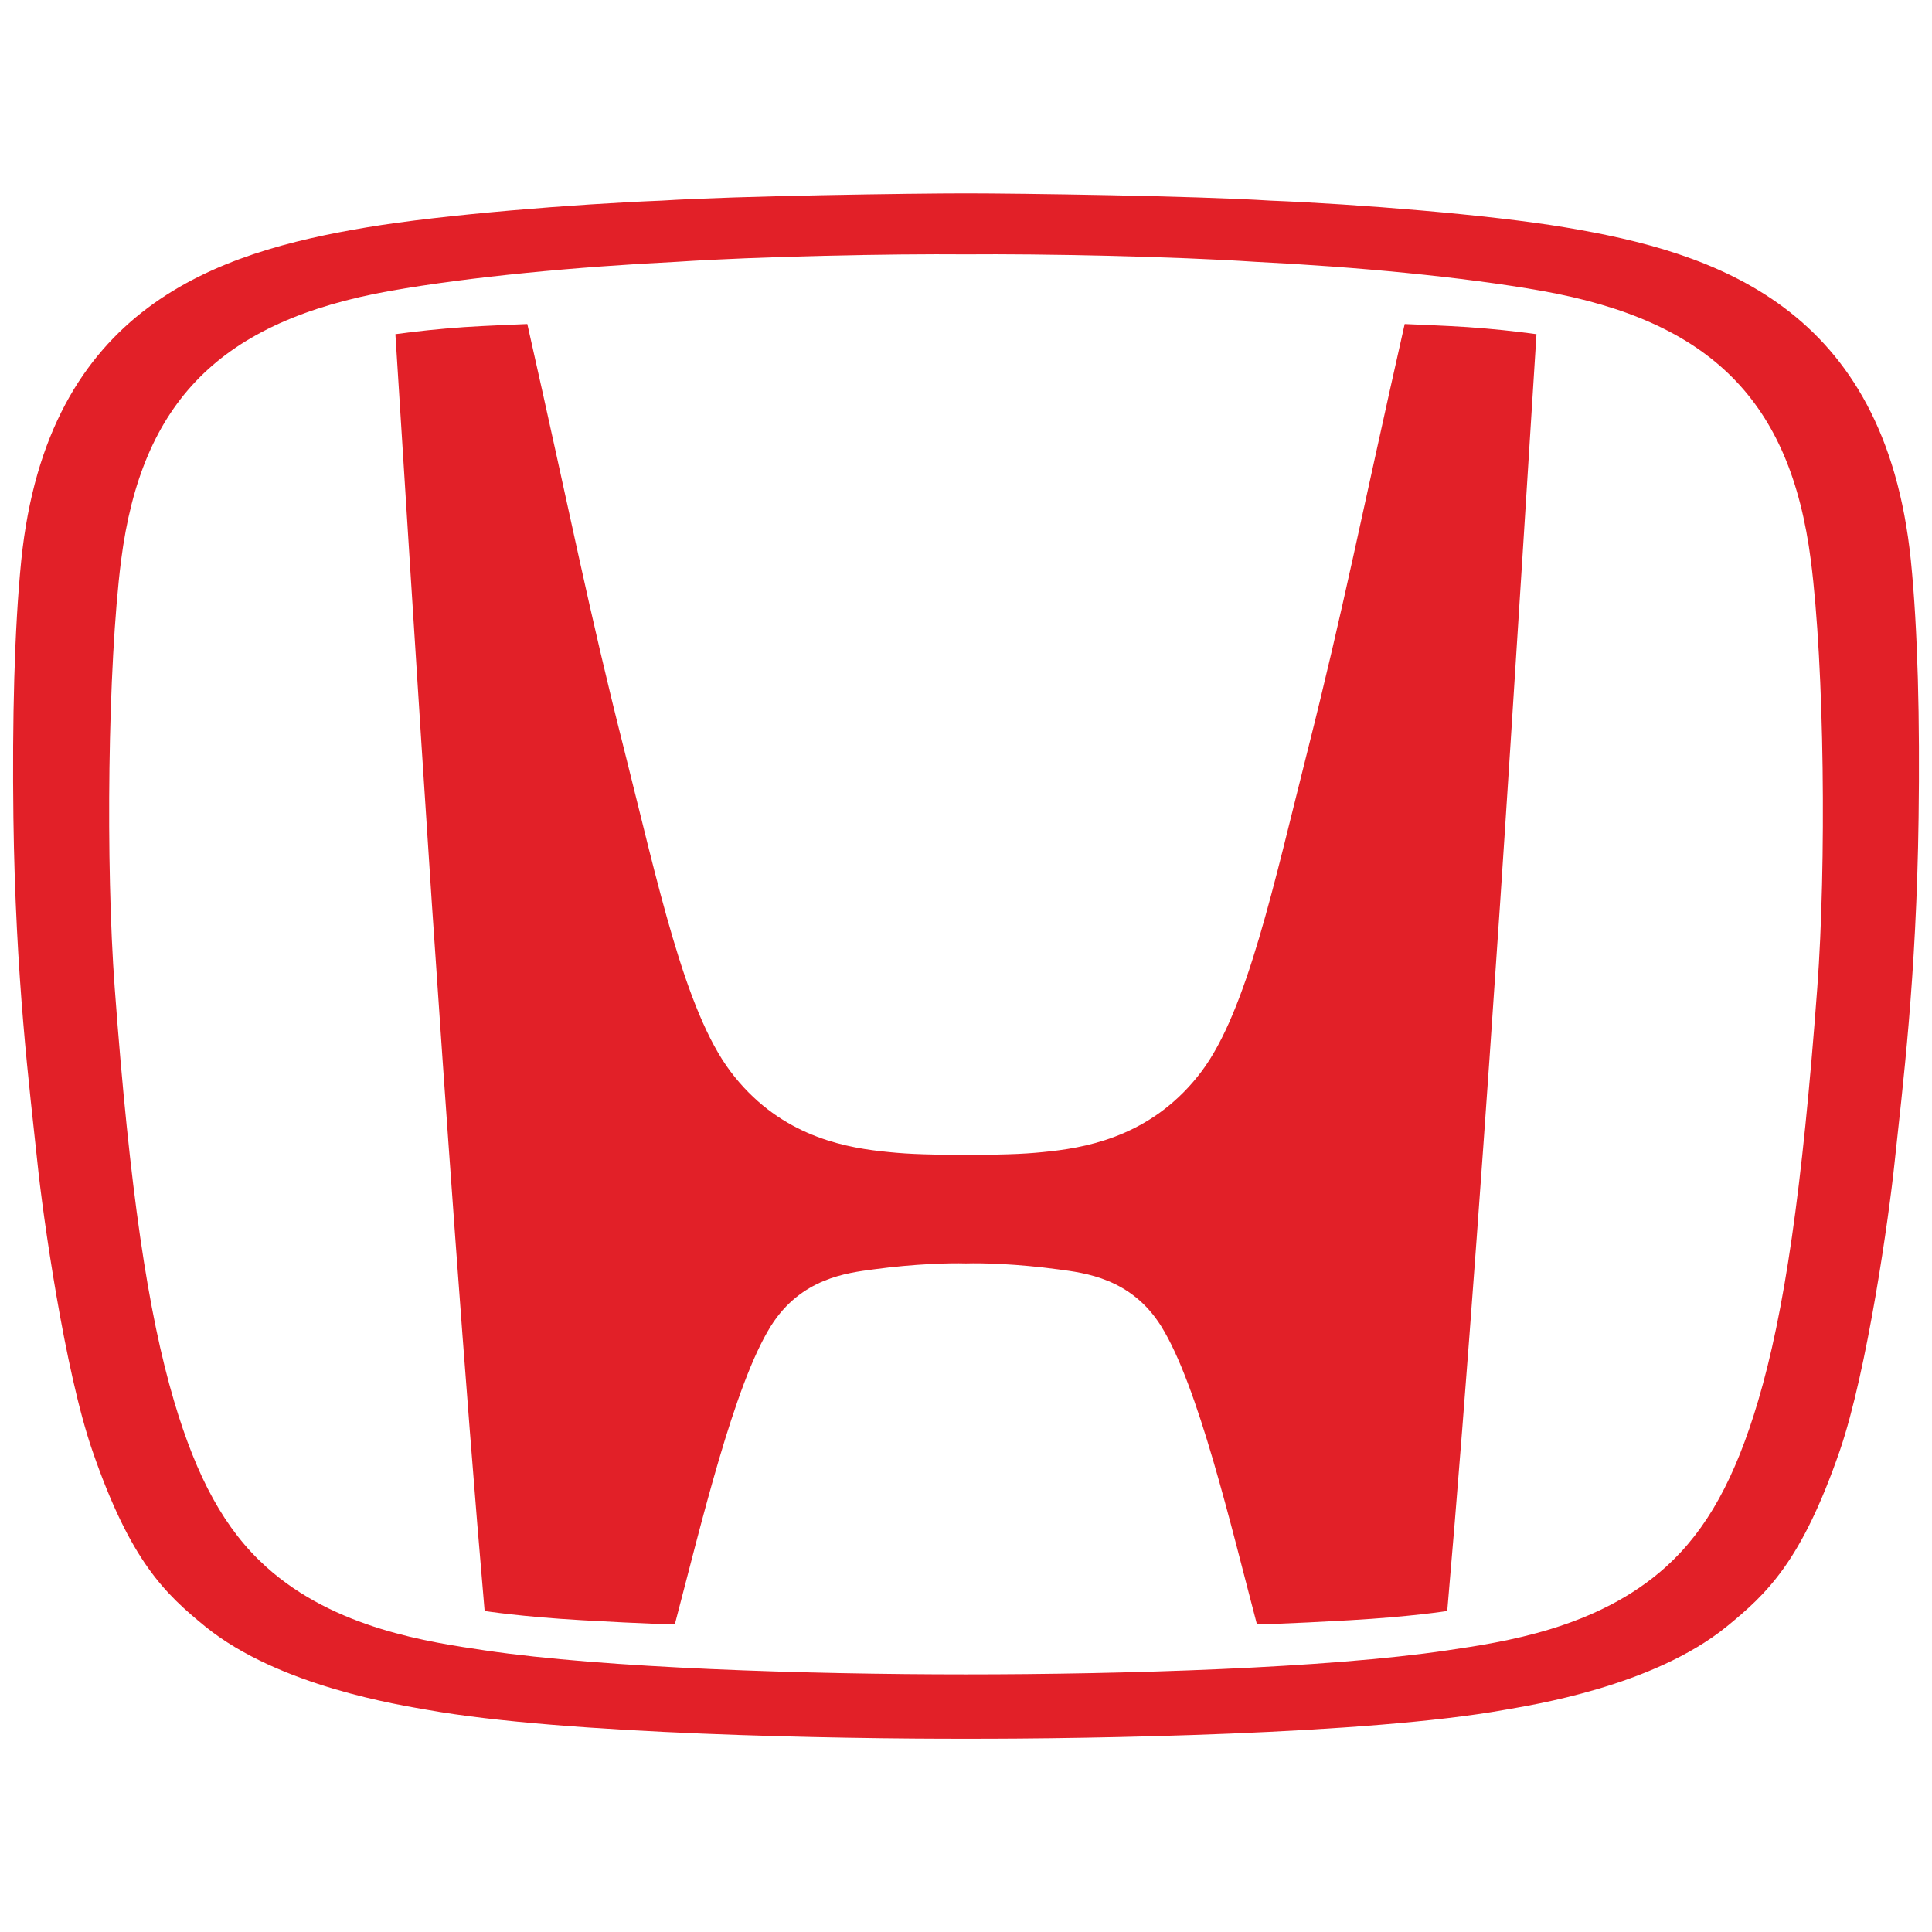
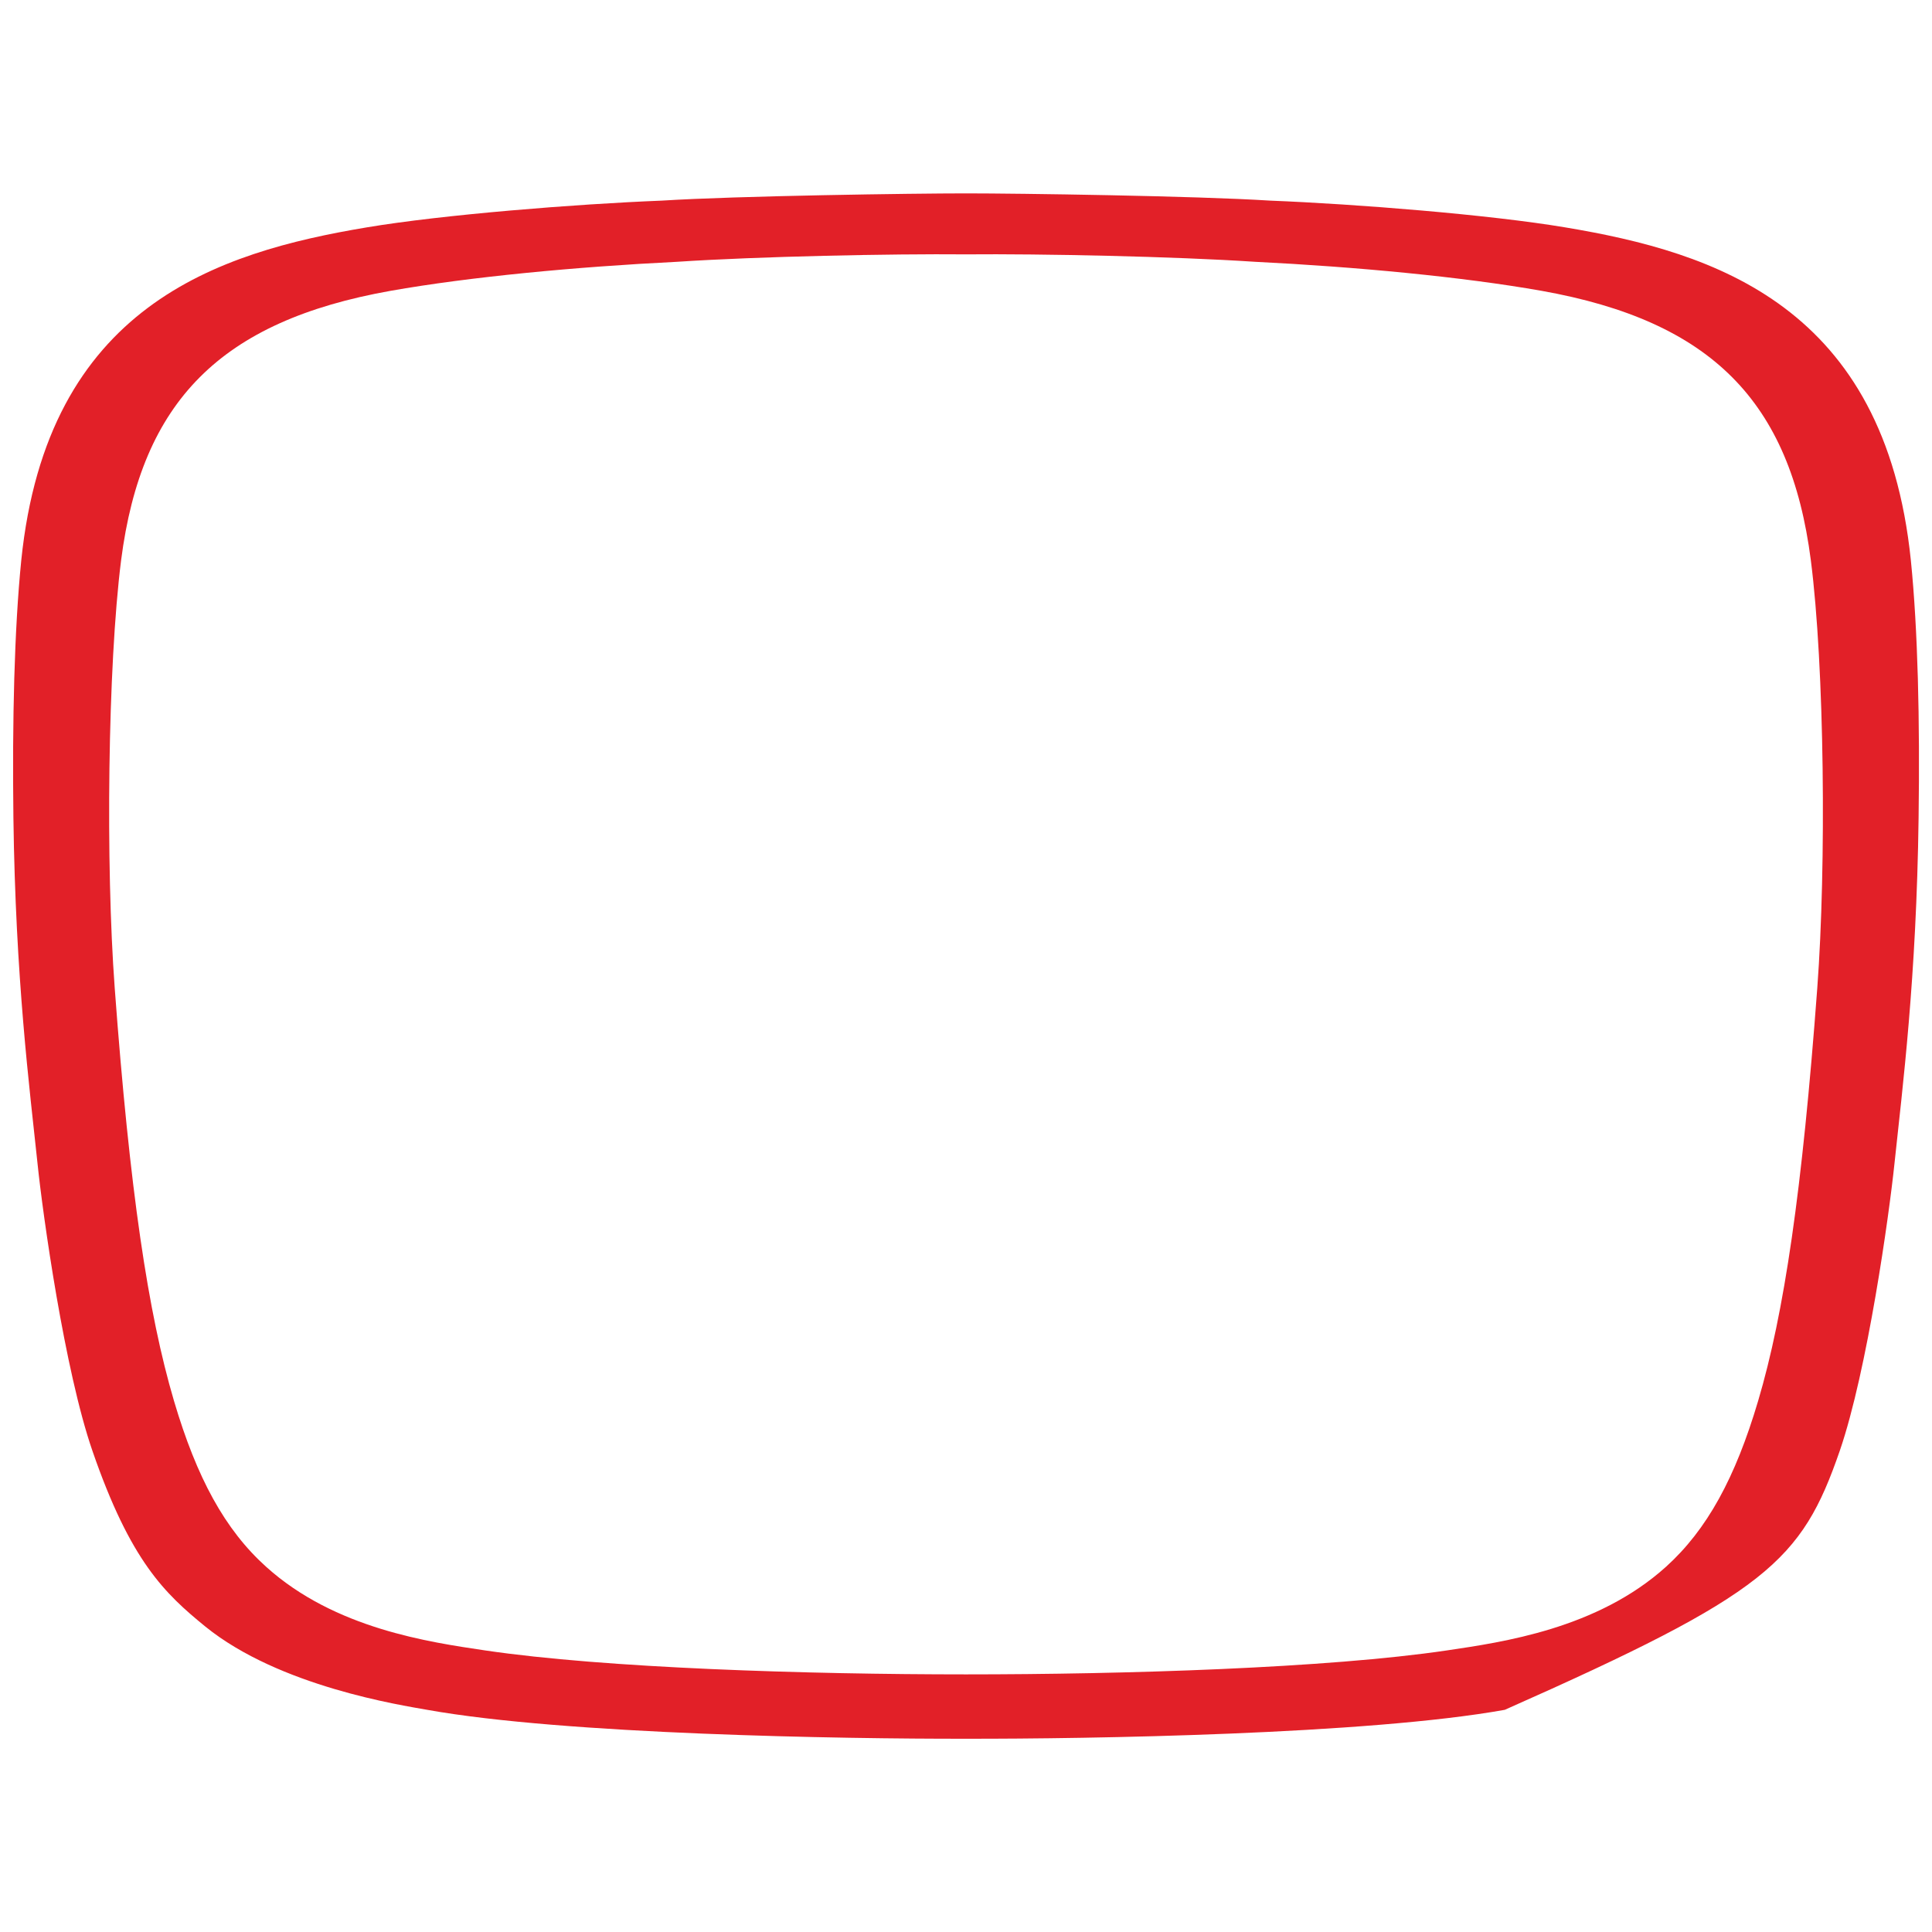
<svg xmlns="http://www.w3.org/2000/svg" width="32" height="32" viewBox="0 0 32 32" fill="none">
-   <path d="M23.266 5.367C22.538 8.593 22.253 10.075 21.663 12.412C21.096 14.655 20.657 16.736 19.903 17.744C19.134 18.767 18.104 18.99 17.408 19.068C17.046 19.108 16.782 19.126 15.999 19.128C15.214 19.126 14.952 19.108 14.59 19.068C13.892 18.99 12.866 18.767 12.097 17.744C11.34 16.736 10.902 14.655 10.337 12.412C9.745 10.075 9.462 8.593 8.734 5.367C8.734 5.367 8.01 5.396 7.689 5.418C7.257 5.449 6.919 5.485 6.549 5.535C6.549 5.535 6.966 12.171 7.154 14.982C7.354 17.938 7.699 22.921 8.027 26.683C8.027 26.683 8.636 26.779 9.645 26.836C10.704 26.897 11.177 26.905 11.177 26.905C11.614 25.246 12.155 22.946 12.767 21.965C13.267 21.169 14.032 21.083 14.467 21.025C15.152 20.932 15.731 20.918 15.996 20.926H16.001C16.269 20.918 16.843 20.932 17.53 21.025C17.963 21.083 18.734 21.169 19.232 21.965C19.844 22.946 20.382 25.246 20.819 26.905C20.819 26.905 21.293 26.897 22.354 26.836C23.365 26.779 23.971 26.683 23.971 26.683C24.299 22.921 24.647 17.938 24.845 14.982C25.034 12.171 25.449 5.535 25.449 5.535C25.08 5.485 24.742 5.449 24.309 5.418C23.988 5.396 23.266 5.367 23.266 5.367Z" fill="#E22028" />
-   <path d="M31.65 9.283C31.219 5.07 28.402 4.179 25.924 3.766C24.676 3.556 22.458 3.379 21.039 3.323C19.798 3.244 16.87 3.203 16 3.203C15.133 3.203 12.202 3.244 10.96 3.323C9.54 3.379 7.324 3.556 6.075 3.766C3.602 4.179 0.781 5.07 0.352 9.283C0.237 10.432 0.202 11.931 0.222 13.542C0.257 16.214 0.489 18.015 0.621 19.267C0.709 20.124 1.07 22.698 1.531 24.031C2.163 25.863 2.732 26.395 3.401 26.941C4.628 27.936 6.645 28.243 7.075 28.32C9.357 28.729 13.963 28.802 16 28.799C18.035 28.802 22.647 28.729 24.924 28.32C25.355 28.243 27.375 27.936 28.599 26.941C29.268 26.395 29.838 25.863 30.472 24.031C30.93 22.698 31.29 20.124 31.379 19.267C31.511 18.015 31.743 16.214 31.778 13.542C31.8 11.931 31.766 10.432 31.65 9.283ZM30.1 16.363C29.85 19.73 29.551 21.751 29.12 23.204C28.742 24.479 28.275 25.335 27.594 25.951C26.454 26.979 24.887 27.199 23.966 27.336C21.981 27.63 18.631 27.733 16 27.733C13.371 27.733 10.024 27.63 8.034 27.336C7.116 27.199 5.547 26.979 4.408 25.951C3.724 25.335 3.259 24.479 2.882 23.204C2.453 21.751 2.149 19.73 1.9 16.363C1.749 14.335 1.783 11.045 2.006 9.279C2.344 6.645 3.655 5.318 6.469 4.817C7.78 4.585 9.546 4.419 11.218 4.336C12.56 4.247 14.766 4.202 16 4.213C17.234 4.202 19.442 4.247 20.783 4.336C22.458 4.419 24.222 4.585 25.534 4.817C28.343 5.318 29.654 6.645 29.993 9.279C30.22 11.045 30.251 14.335 30.1 16.363Z" fill="#E22028" />
+   <path d="M31.65 9.283C31.219 5.07 28.402 4.179 25.924 3.766C24.676 3.556 22.458 3.379 21.039 3.323C19.798 3.244 16.87 3.203 16 3.203C15.133 3.203 12.202 3.244 10.96 3.323C9.54 3.379 7.324 3.556 6.075 3.766C3.602 4.179 0.781 5.07 0.352 9.283C0.237 10.432 0.202 11.931 0.222 13.542C0.257 16.214 0.489 18.015 0.621 19.267C0.709 20.124 1.07 22.698 1.531 24.031C2.163 25.863 2.732 26.395 3.401 26.941C4.628 27.936 6.645 28.243 7.075 28.32C9.357 28.729 13.963 28.802 16 28.799C18.035 28.802 22.647 28.729 24.924 28.32C29.268 26.395 29.838 25.863 30.472 24.031C30.93 22.698 31.29 20.124 31.379 19.267C31.511 18.015 31.743 16.214 31.778 13.542C31.8 11.931 31.766 10.432 31.65 9.283ZM30.1 16.363C29.85 19.73 29.551 21.751 29.12 23.204C28.742 24.479 28.275 25.335 27.594 25.951C26.454 26.979 24.887 27.199 23.966 27.336C21.981 27.63 18.631 27.733 16 27.733C13.371 27.733 10.024 27.63 8.034 27.336C7.116 27.199 5.547 26.979 4.408 25.951C3.724 25.335 3.259 24.479 2.882 23.204C2.453 21.751 2.149 19.73 1.9 16.363C1.749 14.335 1.783 11.045 2.006 9.279C2.344 6.645 3.655 5.318 6.469 4.817C7.78 4.585 9.546 4.419 11.218 4.336C12.56 4.247 14.766 4.202 16 4.213C17.234 4.202 19.442 4.247 20.783 4.336C22.458 4.419 24.222 4.585 25.534 4.817C28.343 5.318 29.654 6.645 29.993 9.279C30.22 11.045 30.251 14.335 30.1 16.363Z" fill="#E22028" />
</svg>